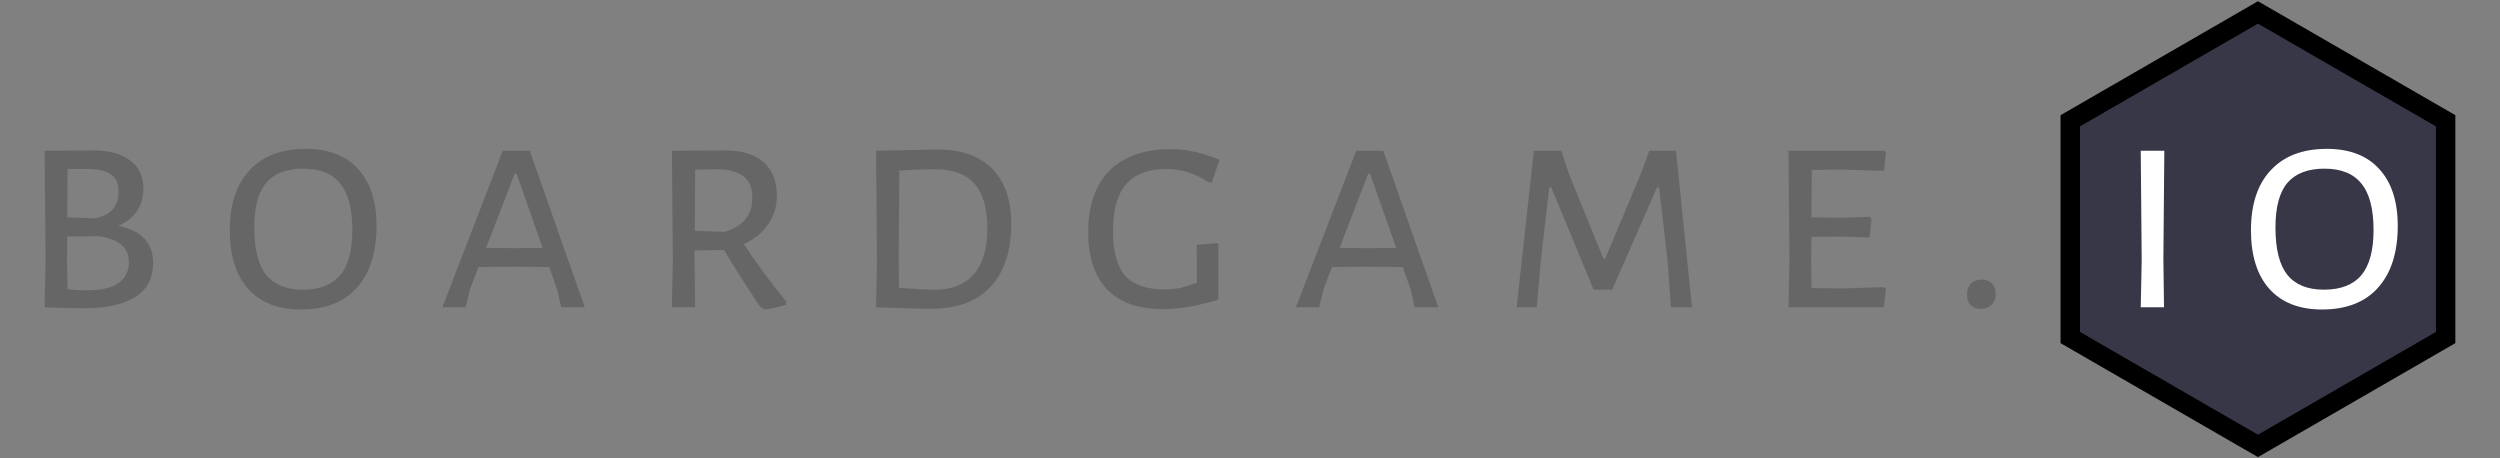
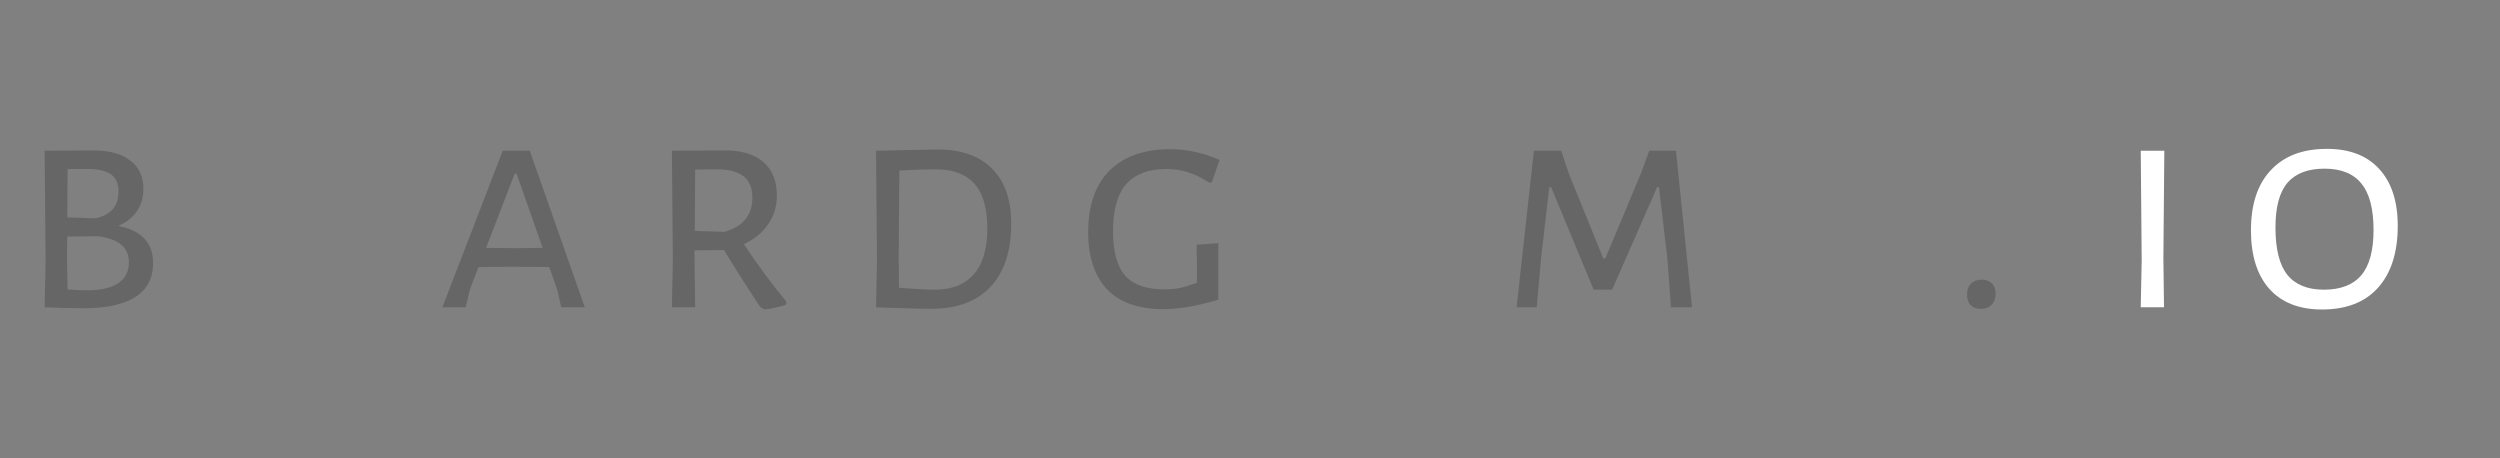
- <svg xmlns="http://www.w3.org/2000/svg" xmlns:ns1="http://www.inkscape.org/namespaces/inkscape" xmlns:ns2="http://sodipodi.sourceforge.net/DTD/sodipodi-0.dtd" width="120" height="22" viewBox="0 0 425.197 77.953" id="svg2" version="1.1" ns1:version="0.91 r13725">
+ <svg xmlns="http://www.w3.org/2000/svg" xmlns:ns1="http://www.inkscape.org/namespaces/inkscape" width="120" height="22" viewBox="0 0 425.197 77.953" id="svg2" version="1.1" ns1:version="0.91 r13725">
  <rect x="0" y="0" width="425.197" height="77.953" fill="#808080" stroke="none" />
  <defs id="defs4" />
  <g ns1:label="Layer 1" id="layer1" style="display:inline" transform="translate(0,-974.409)" />
  <g id="layer2" ns1:label="Layer 2" style="display:inline" transform="translate(0,-974.409)">
    <g id="g4231" transform="translate(-4.04,0)">
      <path d="m 24.143,1012.824 q 5.934,1.176 5.934,6.309 0,3.849 -2.994,5.774 -2.994,1.925 -8.768,1.925 -3.475,0 -6.683,-0.16 l 0.16,-8.019 -0.16,-18.605 8.34,-0.053 q 4.01,0 6.202,1.711 2.245,1.657 2.245,4.758 0,2.299 -1.123,3.903 -1.123,1.604 -3.154,2.459 z m 0.053,-5.881 q 0,-1.978 -1.283,-2.887 -1.283,-0.909 -4.117,-0.909 l -3.261,0 -0.053,8.233 4.758,0.16 q 1.978,-0.428 2.94,-1.497 1.016,-1.123 1.016,-3.101 z m -5.4,16.841 q 3.475,0 5.293,-1.176 1.871,-1.23 1.871,-3.582 0,-1.925 -1.283,-2.994 -1.283,-1.069 -3.903,-1.444 l -5.293,0.053 -0.053,3.689 0.107,5.293 q 1.657,0.16 3.261,0.16 z" style="font-style:normal;font-variant:normal;font-weight:normal;font-stretch:normal;font-size:medium;line-height:150%;font-family:'Alegreya Sans SC';text-align:end;letter-spacing:8.203px;word-spacing:0px;writing-mode:lr-tb;text-anchor:end;fill:#666666;fill-opacity:1;stroke:none;stroke-width:1px;stroke-linecap:butt;stroke-linejoin:miter;stroke-opacity:1" id="path4195" />
-       <path d="m 56.001,999.726 q 5.827,0 8.928,3.422 3.154,3.422 3.154,9.677 0,6.79 -3.368,10.532 -3.315,3.689 -9.516,3.689 -5.774,0 -8.928,-3.475 -3.154,-3.529 -3.154,-9.997 0,-6.629 3.368,-10.211 3.368,-3.635 9.516,-3.635 z m -0.374,3.368 q -4.224,0 -6.309,2.406 -2.032,2.406 -2.032,7.592 0,5.56 2.032,8.073 2.032,2.513 6.202,2.513 4.277,0 6.362,-2.459 2.085,-2.459 2.085,-7.699 0,-5.4 -2.085,-7.912 -2.032,-2.513 -6.255,-2.513 z" style="font-style:normal;font-variant:normal;font-weight:normal;font-stretch:normal;font-size:medium;line-height:150%;font-family:'Alegreya Sans SC';text-align:end;letter-spacing:8.203px;word-spacing:0px;writing-mode:lr-tb;text-anchor:end;fill:#666666;fill-opacity:1;stroke:none;stroke-width:1px;stroke-linecap:butt;stroke-linejoin:miter;stroke-opacity:1" id="path4197" />
      <path d="m 103.497,1026.671 -4.01,0 -0.642,-2.887 -1.39,-3.956 -6.362,-0.053 -5.667,0.053 -1.443,3.742 -0.748,3.101 -3.956,0 10.265,-26.624 4.598,0 9.356,26.624 z m -7.164,-10.104 -4.437,-12.617 -0.321,0 -4.865,12.617 4.705,0.053 4.919,-0.053 z" style="font-style:normal;font-variant:normal;font-weight:normal;font-stretch:normal;font-size:medium;line-height:150%;font-family:'Alegreya Sans SC';text-align:end;letter-spacing:8.203px;word-spacing:0px;writing-mode:lr-tb;text-anchor:end;fill:#666666;fill-opacity:1;stroke:none;stroke-width:1px;stroke-linecap:butt;stroke-linejoin:miter;stroke-opacity:1" id="path4199" />
      <path d="m 130.557,1015.925 q 3.261,4.972 7.217,9.784 l -0.053,0.535 q -2.245,0.695 -3.689,0.802 l -0.695,-0.428 q -4.063,-6.148 -6.148,-9.677 l -5.025,0.053 0,1.337 0.107,8.34 -3.956,0 0.16,-8.019 -0.16,-18.605 9.089,-0.053 q 4.224,0 6.469,1.978 2.299,1.978 2.299,5.721 0,2.727 -1.497,4.865 -1.443,2.139 -4.117,3.368 z m -8.34,-2.245 5.025,0.16 q 4.758,-1.337 4.758,-5.827 0,-2.352 -1.39,-3.529 -1.39,-1.176 -4.224,-1.283 l -4.117,0.053 -0.053,10.425 z" style="font-style:normal;font-variant:normal;font-weight:normal;font-stretch:normal;font-size:medium;line-height:150%;font-family:'Alegreya Sans SC';text-align:end;letter-spacing:8.203px;word-spacing:0px;writing-mode:lr-tb;text-anchor:end;fill:#666666;fill-opacity:1;stroke:none;stroke-width:1px;stroke-linecap:butt;stroke-linejoin:miter;stroke-opacity:1" id="path4201" />
      <path d="m 163.464,999.833 q 6.095,0 9.302,3.261 3.261,3.261 3.261,9.356 0,7.003 -3.529,10.746 -3.529,3.742 -10.104,3.742 -1.871,0 -4.491,-0.107 -2.566,-0.053 -4.865,-0.16 l 0.16,-8.019 -0.16,-18.605 10.425,-0.214 z m -0.428,23.844 q 4.277,0 6.576,-2.566 2.352,-2.62 2.352,-7.859 0,-5.132 -2.192,-7.592 -2.192,-2.459 -6.629,-2.459 -2.62,0 -6.148,0.214 l -0.107,14.916 0.053,5.026 q 1.55,0.107 3.261,0.214 1.711,0.107 2.833,0.107 z" style="font-style:normal;font-variant:normal;font-weight:normal;font-stretch:normal;font-size:medium;line-height:150%;font-family:'Alegreya Sans SC';text-align:end;letter-spacing:8.203px;word-spacing:0px;writing-mode:lr-tb;text-anchor:end;fill:#666666;fill-opacity:1;stroke:none;stroke-width:1px;stroke-linecap:butt;stroke-linejoin:miter;stroke-opacity:1" id="path4203" />
      <path d="m 203.071,999.78 q 4.17,0 8.394,1.818 l -1.337,3.849 -0.481,0 q -1.978,-1.283 -3.635,-1.764 -1.657,-0.535 -3.582,-0.535 -4.544,0 -6.843,2.566 -2.245,2.566 -2.245,8.019 0,5.239 2.085,7.592 2.085,2.299 6.629,2.299 1.337,0 2.566,-0.214 1.23,-0.267 2.994,-0.909 l 0,-2.673 -0.053,-3.796 3.689,-0.267 0,9.623 q -5.4,1.604 -9.356,1.604 -6.309,0 -9.57,-3.368 -3.208,-3.422 -3.208,-9.73 0,-6.843 3.635,-10.479 3.689,-3.635 10.318,-3.635 z" style="font-style:normal;font-variant:normal;font-weight:normal;font-stretch:normal;font-size:medium;line-height:150%;font-family:'Alegreya Sans SC';text-align:end;letter-spacing:8.203px;word-spacing:0px;writing-mode:lr-tb;text-anchor:end;fill:#666666;fill-opacity:1;stroke:none;stroke-width:1px;stroke-linecap:butt;stroke-linejoin:miter;stroke-opacity:1" id="path4205" />
-       <path d="m 248.662,1026.671 -4.01,0 -0.642,-2.887 -1.39,-3.956 -6.362,-0.053 -5.667,0.053 -1.443,3.742 -0.748,3.101 -3.956,0 10.265,-26.624 4.598,0 9.356,26.624 z m -7.164,-10.104 -4.437,-12.617 -0.321,0 -4.865,12.617 4.705,0.053 4.919,-0.053 z" style="font-style:normal;font-variant:normal;font-weight:normal;font-stretch:normal;font-size:medium;line-height:150%;font-family:'Alegreya Sans SC';text-align:end;letter-spacing:8.203px;word-spacing:0px;writing-mode:lr-tb;text-anchor:end;fill:#666666;fill-opacity:1;stroke:none;stroke-width:1px;stroke-linecap:butt;stroke-linejoin:miter;stroke-opacity:1" id="path4207" />
      <path d="m 291.814,1026.671 -3.582,0 -0.588,-8.126 -1.443,-12.296 -0.321,0 -7.645,17.429 -3.154,0 -7.217,-17.429 -0.321,0 -1.39,11.976 -0.748,8.447 -3.422,0 2.94,-26.624 4.651,0 1.337,4.01 5.827,14.328 0.321,0 6.095,-14.542 1.39,-3.796 4.544,0 2.727,26.624 z" style="font-style:normal;font-variant:normal;font-weight:normal;font-stretch:normal;font-size:medium;line-height:150%;font-family:'Alegreya Sans SC';text-align:end;letter-spacing:8.203px;word-spacing:0px;writing-mode:lr-tb;text-anchor:end;fill:#666666;fill-opacity:1;stroke:none;stroke-width:1px;stroke-linecap:butt;stroke-linejoin:miter;stroke-opacity:1" id="path4209" />
-       <path d="m 324.481,1023.249 0.321,0.321 -0.374,3.101 -16.199,0 0.16,-8.019 -0.16,-18.605 16.306,0 0.267,0.321 -0.321,3.101 -6.736,-0.214 -5.56,0.053 -0.053,8.073 5.293,0.053 4.651,-0.16 0.267,0.374 -0.321,3.154 -4.919,-0.16 -4.972,0.054 -0.053,3.635 0.053,5.079 5.239,0.053 7.11,-0.214 z" style="font-style:normal;font-variant:normal;font-weight:normal;font-stretch:normal;font-size:medium;line-height:150%;font-family:'Alegreya Sans SC';text-align:end;letter-spacing:8.203px;word-spacing:0px;writing-mode:lr-tb;text-anchor:end;fill:#666666;fill-opacity:1;stroke:none;stroke-width:1px;stroke-linecap:butt;stroke-linejoin:miter;stroke-opacity:1" id="path4211" />
      <path d="m 341.106,1021.966 q 1.069,0 1.711,0.642 0.642,0.641 0.642,1.764 0,1.176 -0.695,1.871 -0.642,0.695 -1.818,0.695 -1.123,0 -1.764,-0.641 -0.588,-0.642 -0.588,-1.818 0,-1.123 0.642,-1.818 0.695,-0.695 1.871,-0.695 z" style="font-style:normal;font-variant:normal;font-weight:normal;font-stretch:normal;font-size:medium;line-height:150%;font-family:'Alegreya Sans SC';text-align:end;letter-spacing:8.203px;word-spacing:0px;writing-mode:lr-tb;text-anchor:end;fill:#666666;fill-opacity:1;stroke:none;stroke-width:1px;stroke-linecap:butt;stroke-linejoin:miter;stroke-opacity:1" id="path4213" />
      <g transform="translate(8,0)" id="g4226">
-         <path ns2:type="star" style="display:inline;opacity:1;fill:#373748;fill-opacity:1;stroke:#000000;stroke-width:3.3;stroke-miterlimit:4;stroke-dasharray:none;stroke-opacity:1" id="path4148" ns2:cx="380.06992" ns2:cy="1013.3858" d="m 380.07,1050.247 -31.923,-18.431 -10e-6,-36.862 31.923,-18.431 31.923,18.431 0,36.862 z" />
        <path id="path4215" style="font-style:normal;font-variant:normal;font-weight:normal;font-stretch:normal;font-size:medium;line-height:150%;font-family:'Julius Sans One';text-align:end;letter-spacing:8.203px;word-spacing:0px;writing-mode:lr-tb;text-anchor:end;fill:#ffffff;fill-opacity:1;stroke:none;stroke-width:1px;stroke-linecap:butt;stroke-linejoin:miter;stroke-opacity:1" d="m 363.985,1018.331 0.107,8.34 -3.956,0 0.16,-8.019 -0.16,-18.605 4.01,0 -0.16,18.284 z" />
        <path id="path4217" style="font-style:normal;font-variant:normal;font-weight:normal;font-stretch:normal;font-size:medium;line-height:150%;font-family:'Julius Sans One';text-align:end;letter-spacing:8.203px;word-spacing:0px;writing-mode:lr-tb;text-anchor:end;fill:#ffffff;fill-opacity:1;stroke:none;stroke-width:1px;stroke-linecap:butt;stroke-linejoin:miter;stroke-opacity:1" d="m 391.765,999.726 q 5.827,0 8.928,3.422 3.154,3.422 3.154,9.677 0,6.79 -3.368,10.532 -3.315,3.689 -9.516,3.689 -5.774,0 -8.928,-3.475 -3.154,-3.529 -3.154,-9.997 0,-6.629 3.368,-10.211 3.368,-3.635 9.516,-3.635 z m -0.374,3.368 q -4.224,0 -6.309,2.406 -2.032,2.406 -2.032,7.592 0,5.56 2.032,8.073 2.032,2.513 6.202,2.513 4.277,0 6.362,-2.459 2.085,-2.459 2.085,-7.699 0,-5.4 -2.085,-7.912 -2.032,-2.513 -6.255,-2.513 z" />
      </g>
    </g>
  </g>
</svg>